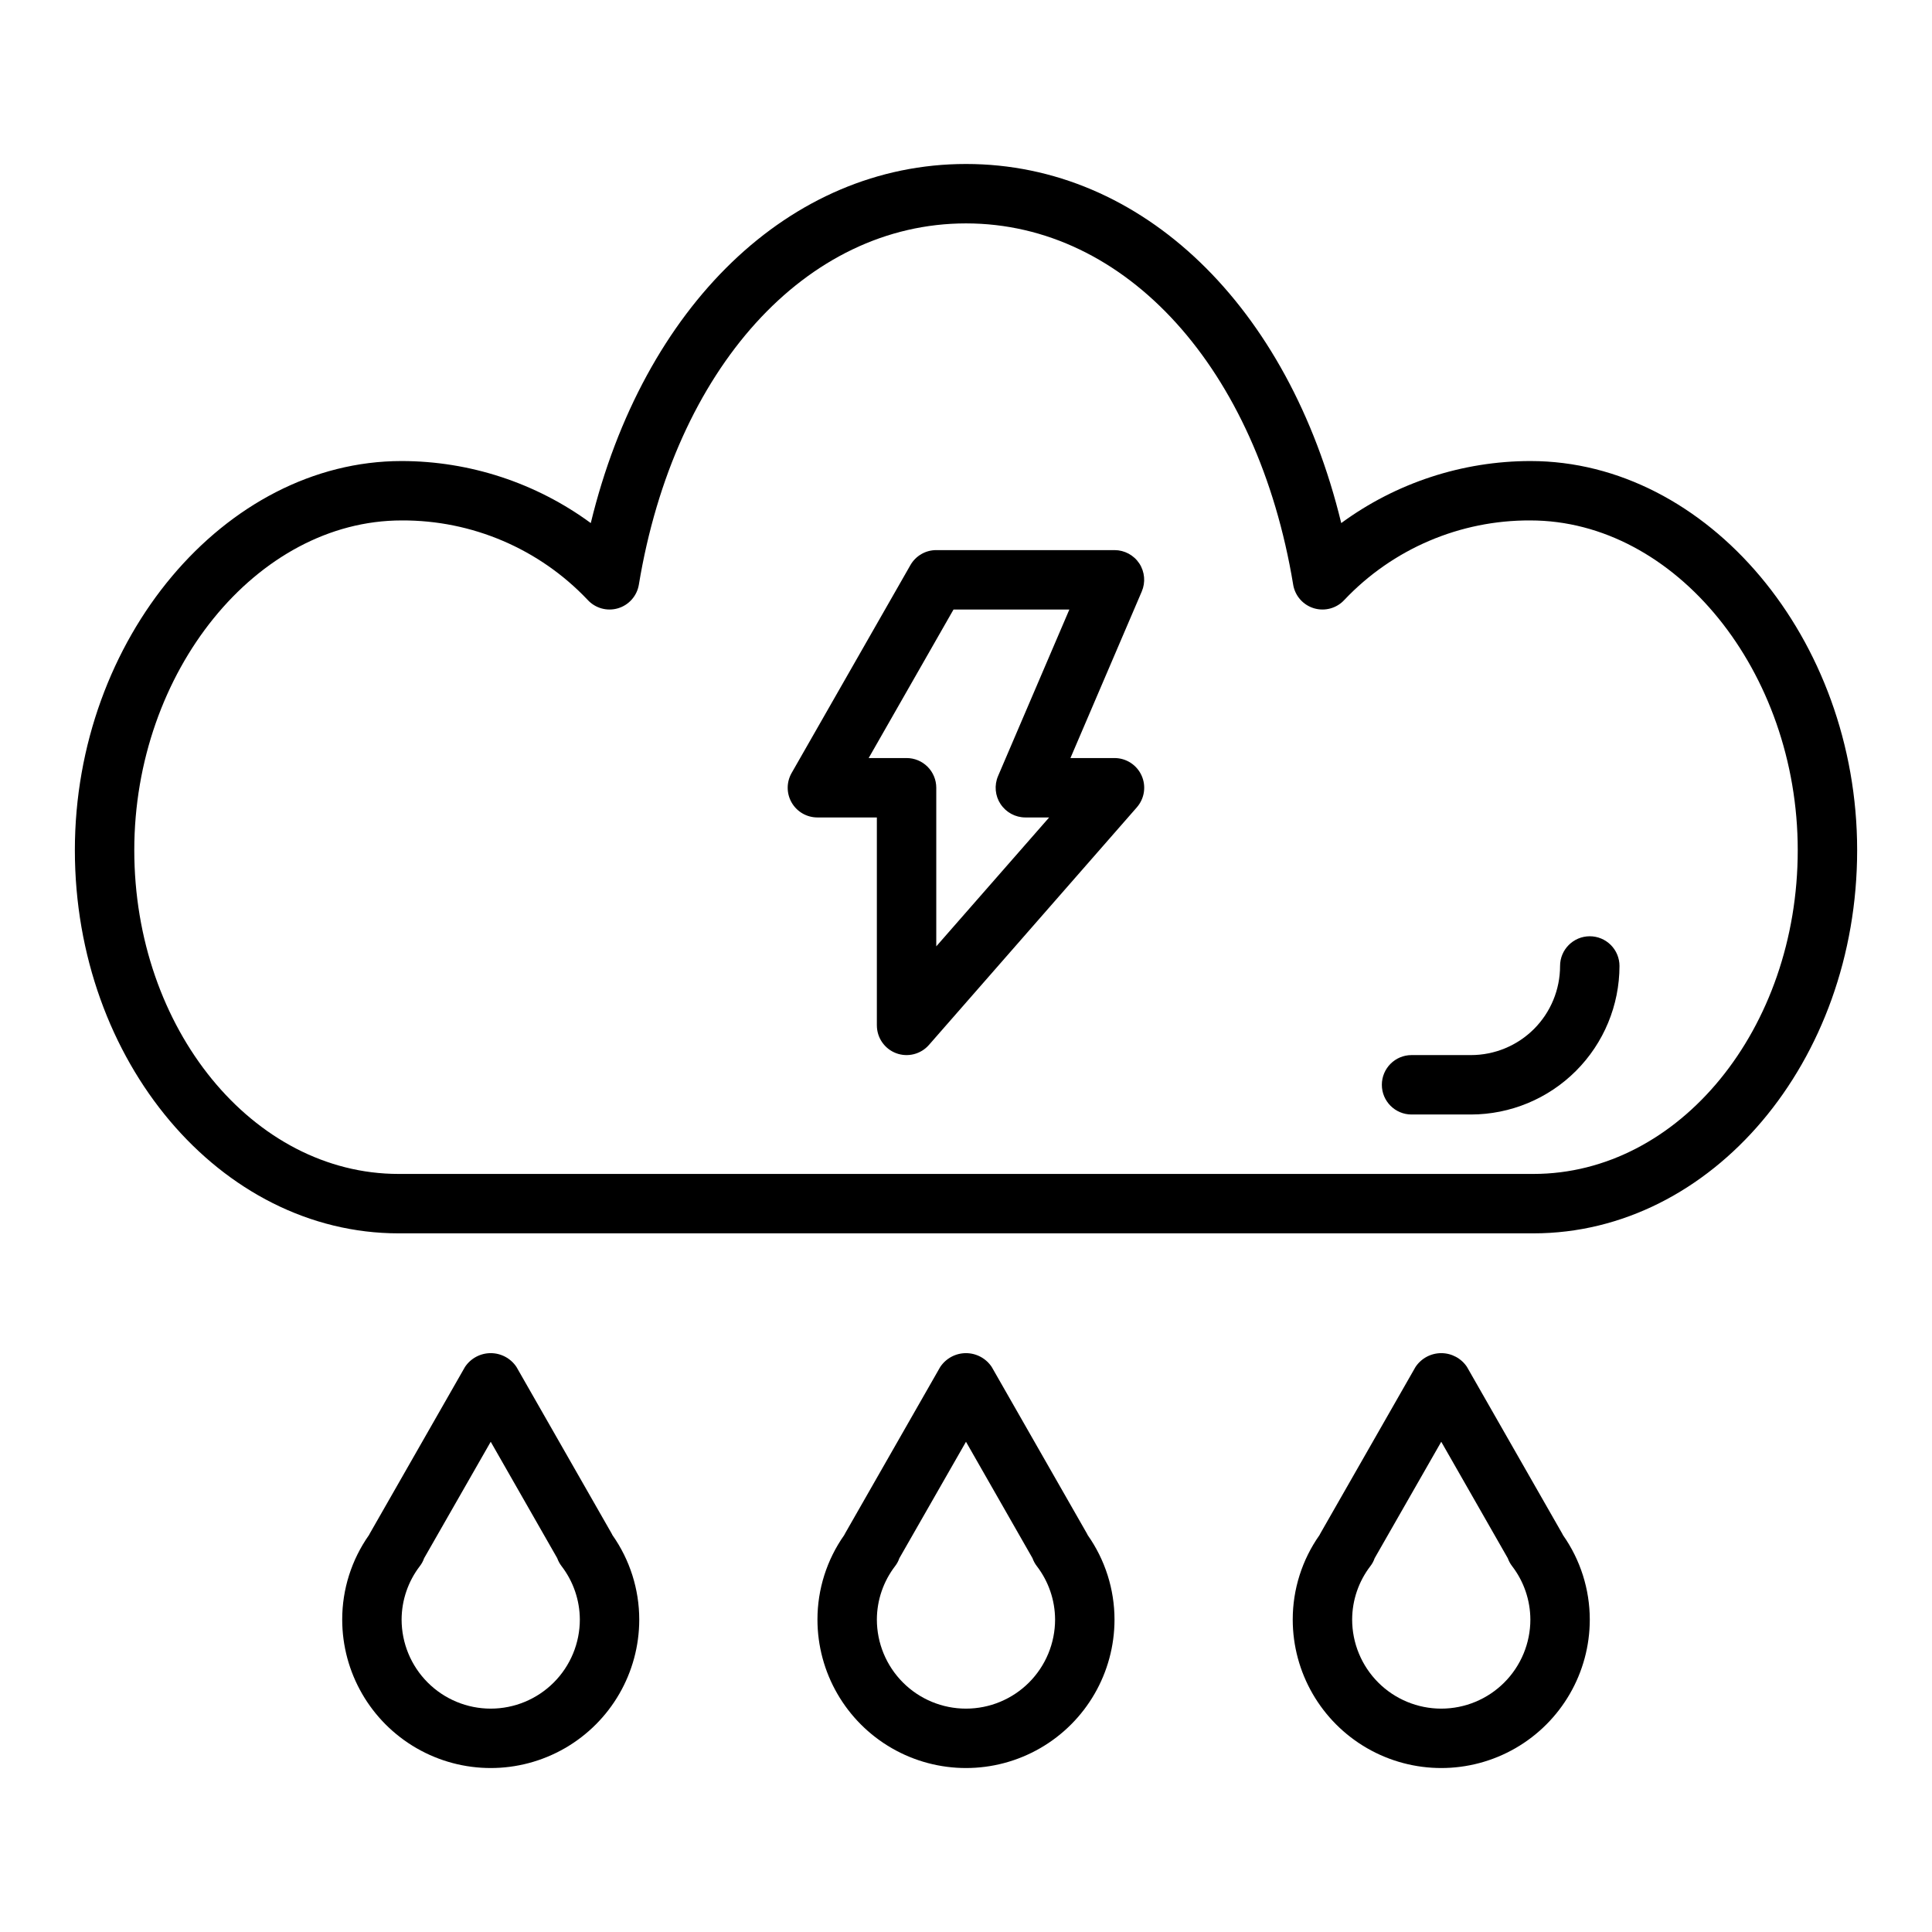
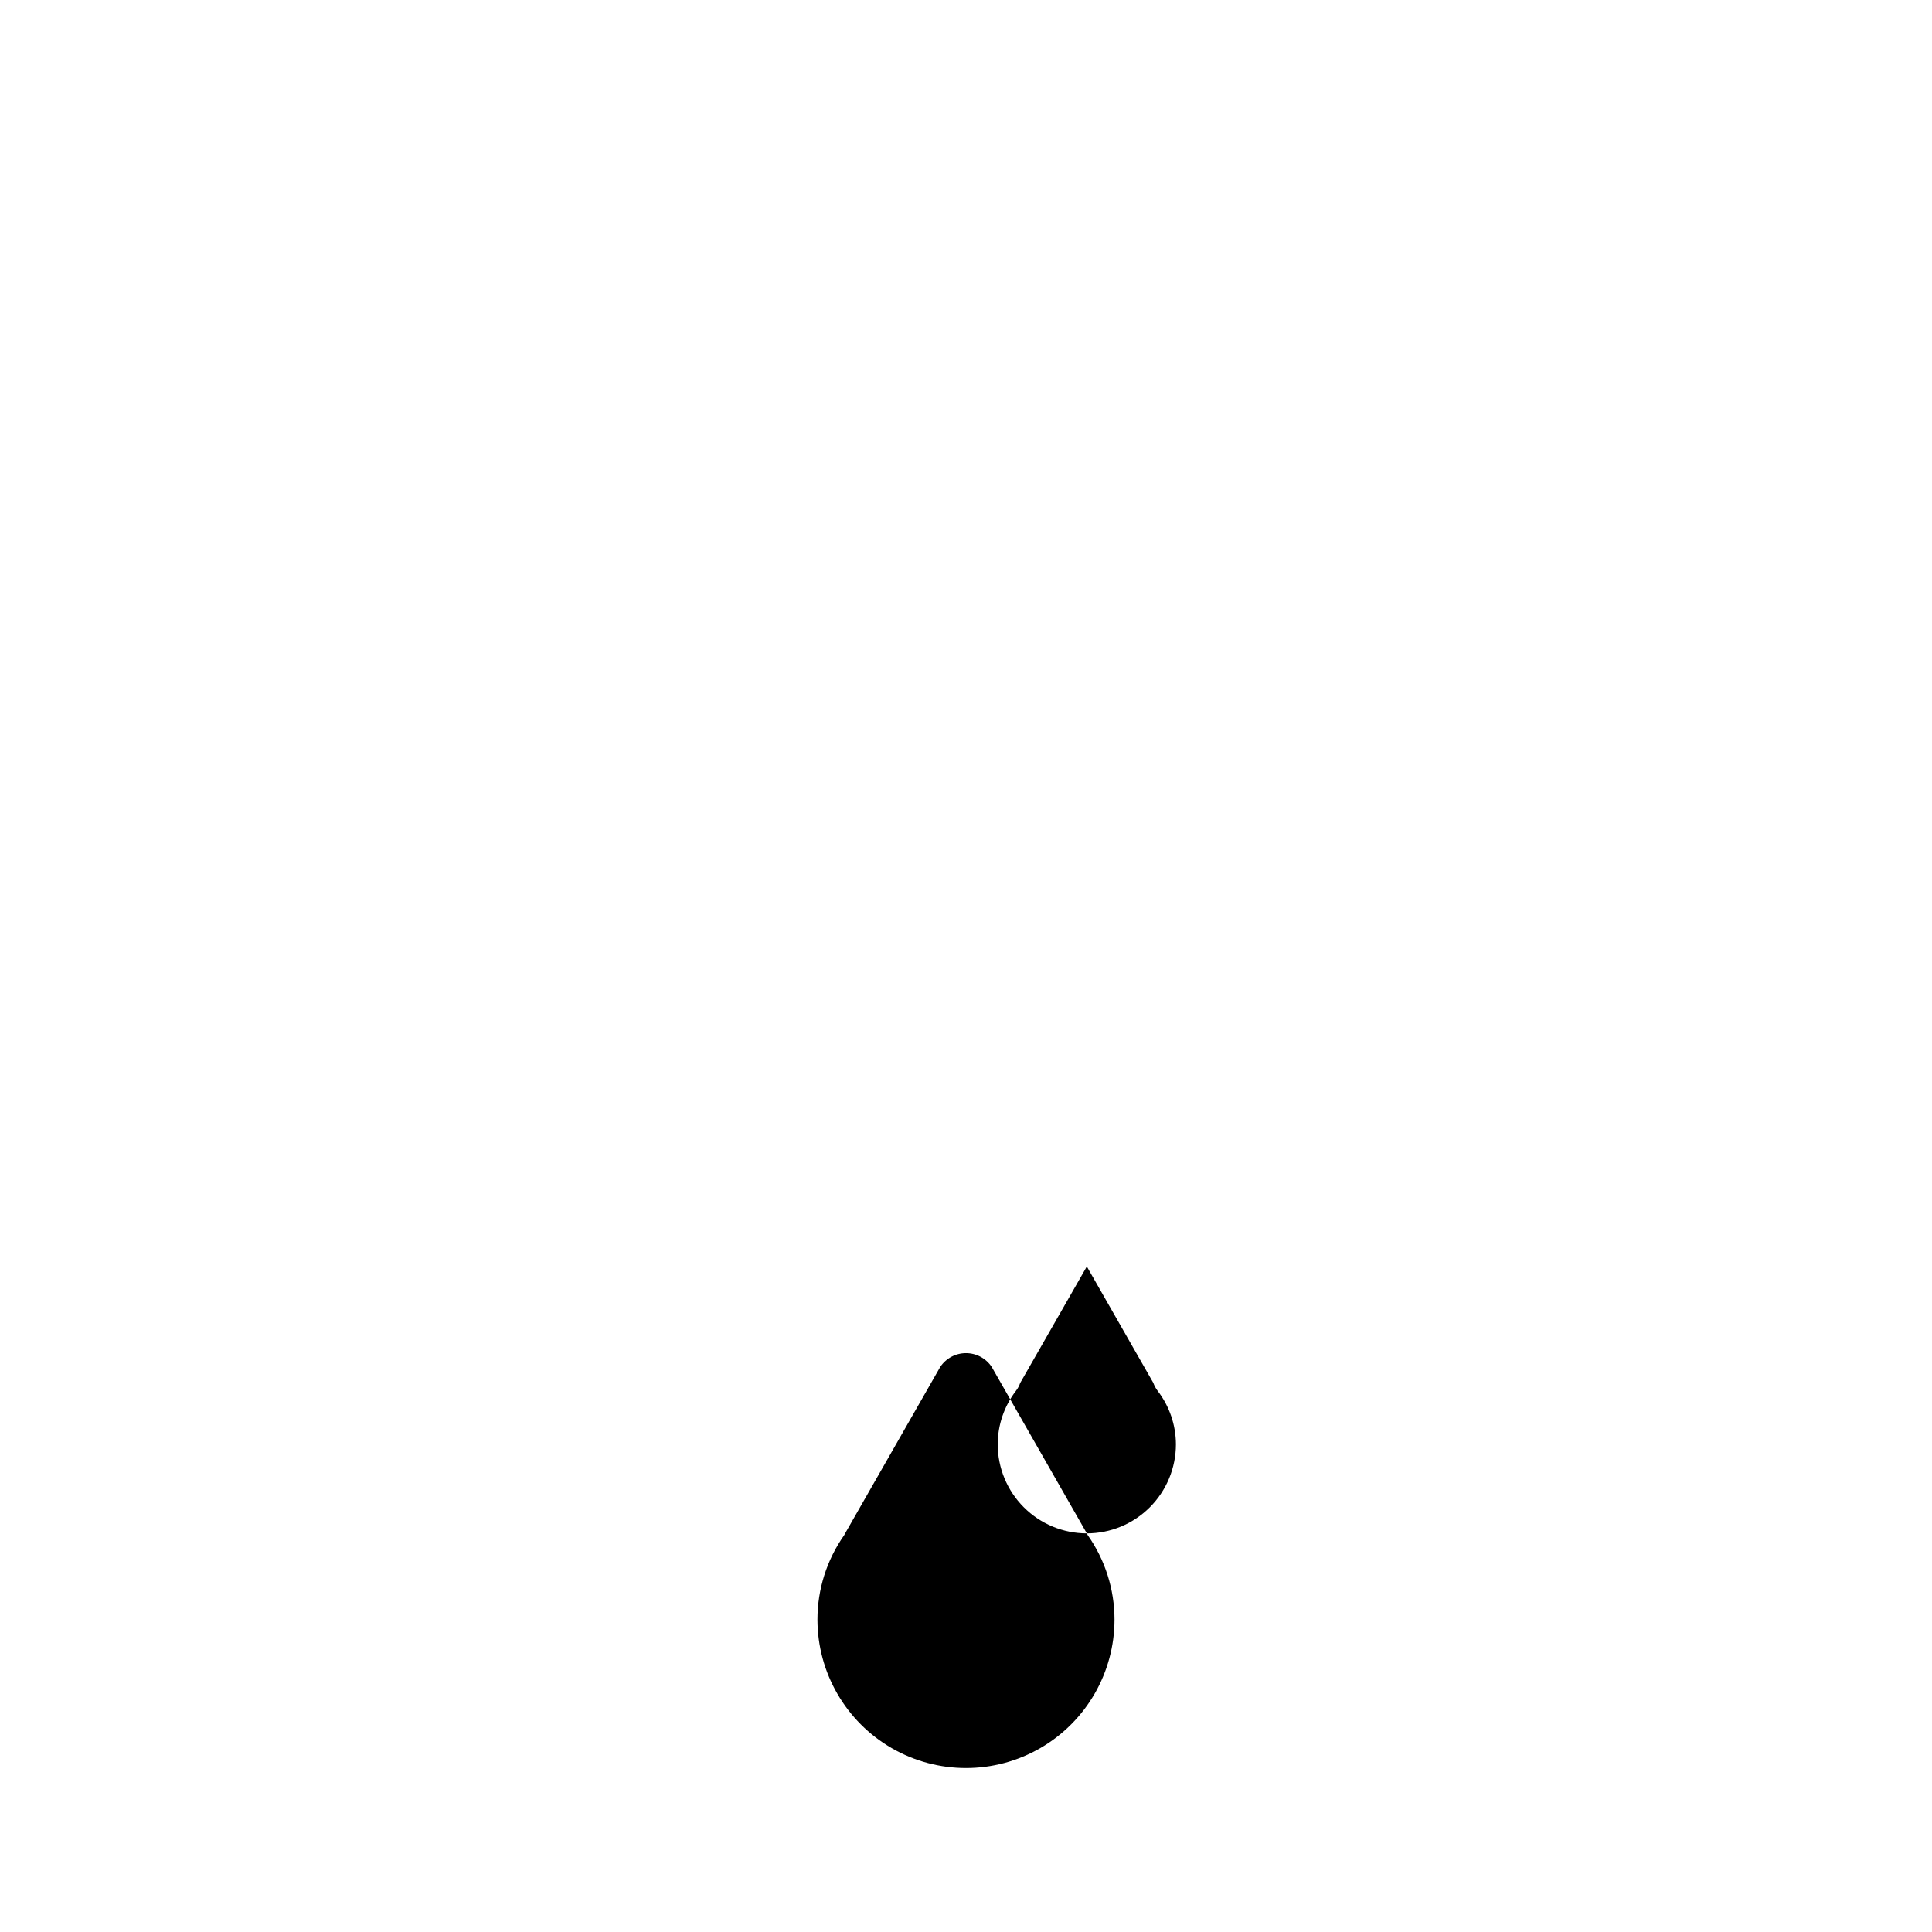
<svg xmlns="http://www.w3.org/2000/svg" fill="#000000" width="800px" height="800px" version="1.1" viewBox="144 144 512 512">
  <g>
-     <path d="m445.93 293.32c-1.461-2.207-3.93-3.535-6.574-3.535h-47.234c-2.816-0.004-5.422 1.496-6.832 3.938l-31.488 55.105c-1.406 2.438-1.406 5.441 0.004 7.879 1.41 2.434 4.016 3.934 6.828 3.926h15.742v55.105h0.004c0 3.281 2.035 6.219 5.106 7.371 3.07 1.152 6.535 0.277 8.695-2.191l55.105-62.977h-0.004c2.031-2.324 2.519-5.621 1.242-8.434s-4.082-4.617-7.168-4.617h-11.676l18.895-44.129c1.047-2.434 0.805-5.227-0.645-7.441zm-36.762 63.762-0.004 0.004c1.457 2.211 3.926 3.547 6.574 3.547h6.297l-29.914 34.16v-42.031c0-2.086-0.828-4.09-2.305-5.566-1.477-1.477-3.477-2.305-5.566-2.305h-10.043l22.484-39.359h30.699l-18.895 44.129c-1.043 2.434-0.789 5.231 0.668 7.441z" />
-     <path d="m549.57 266.18c-18.031 0.016-35.59 5.773-50.129 16.441-13.949-57.48-52.695-95.164-99.438-95.164-46.746 0-85.492 37.684-99.441 95.164-14.539-10.668-32.098-16.426-50.129-16.441-46.941 0-86.594 47.23-86.594 103.12s38.504 101.55 85.809 101.55h300.71c47.301 0 85.805-45.555 85.805-101.55 0-55.992-39.652-103.12-86.594-103.12zm0.789 188.93-300.71-0.004c-38.629 0-70.062-38.492-70.062-85.805 0-47.309 32.441-87.379 70.848-87.379 18.633-0.102 36.473 7.516 49.289 21.043 2.031 2.227 5.152 3.094 8.043 2.242 2.891-0.855 5.039-3.285 5.535-6.258 9.461-57.27 44.305-95.746 86.703-95.746s77.234 38.477 86.703 95.746h-0.004c0.496 2.973 2.644 5.402 5.535 6.258 2.891 0.852 6.016-0.016 8.047-2.242 12.812-13.527 30.652-21.145 49.285-21.043 38.406 0 70.848 40.012 70.848 87.379s-31.434 85.805-70.059 85.805z" />
-     <path d="m432.02 550.36-25.191-44.082v-0.004c-1.516-2.293-4.082-3.676-6.832-3.676-2.754 0-5.32 1.383-6.836 3.676l-25.191 44.082c-0.086 0.148-0.172 0.309-0.242 0.457v0.004c-4.617 6.547-7.094 14.359-7.094 22.371 0 14.062 7.504 27.055 19.684 34.086 12.176 7.031 27.18 7.031 39.359 0 12.176-7.031 19.68-20.023 19.68-34.086-0.008-8-2.484-15.801-7.086-22.34-0.078-0.16-0.164-0.309-0.25-0.488zm-32.023 46.445c-6.266 0-12.273-2.488-16.699-6.918-4.43-4.43-6.918-10.438-6.918-16.699 0.016-5.129 1.723-10.105 4.848-14.172 0.48-0.621 0.855-1.316 1.109-2.062l17.66-30.871 17.617 30.836v-0.004c0.27 0.762 0.656 1.477 1.148 2.117 3.125 4.062 4.828 9.035 4.848 14.156 0 6.262-2.488 12.27-6.914 16.699-4.43 4.43-10.438 6.918-16.699 6.918z" />
-     <path d="m306.07 550.36-25.191-44.082v-0.004c-1.516-2.293-4.082-3.676-6.832-3.676s-5.32 1.383-6.832 3.676l-25.191 44.082c-0.086 0.148-0.172 0.309-0.242 0.457l-0.004 0.004c-4.613 6.547-7.094 14.359-7.09 22.371 0 14.062 7.5 27.055 19.68 34.086 12.176 7.031 27.18 7.031 39.359 0 12.176-7.031 19.68-20.023 19.68-34.086-0.008-8-2.481-15.801-7.086-22.34-0.078-0.16-0.164-0.309-0.25-0.488zm-32.023 46.445c-6.266 0-12.27-2.488-16.699-6.918-4.43-4.43-6.918-10.438-6.918-16.699 0.02-5.129 1.723-10.105 4.848-14.172 0.48-0.621 0.855-1.316 1.113-2.062l17.656-30.871 17.617 30.836v-0.004c0.27 0.762 0.656 1.477 1.148 2.117 3.125 4.062 4.828 9.035 4.852 14.156 0 6.262-2.488 12.27-6.918 16.699-4.43 4.43-10.438 6.918-16.699 6.918z" />
-     <path d="m557.97 550.36-25.191-44.082 0.004-0.004c-1.516-2.293-4.082-3.676-6.836-3.676-2.75 0-5.316 1.383-6.832 3.676l-25.191 44.082c-0.086 0.148-0.172 0.309-0.242 0.457v0.004c-4.617 6.547-7.094 14.359-7.094 22.371 0 14.062 7.504 27.055 19.68 34.086 12.18 7.031 27.184 7.031 39.363 0 12.176-7.031 19.68-20.023 19.68-34.086-0.012-8-2.484-15.801-7.086-22.34-0.078-0.16-0.164-0.309-0.254-0.488zm-32.023 46.445c-6.262 0-12.27-2.488-16.699-6.918-4.426-4.43-6.914-10.438-6.914-16.699 0.016-5.129 1.719-10.105 4.848-14.172 0.48-0.621 0.855-1.316 1.109-2.062l17.656-30.871 17.617 30.836 0.004-0.004c0.27 0.762 0.656 1.477 1.148 2.117 3.125 4.062 4.828 9.035 4.848 14.156 0 6.262-2.488 12.27-6.918 16.699-4.426 4.43-10.434 6.918-16.699 6.918z" />
-     <path d="m565.31 392.12c-4.348 0-7.875 3.527-7.875 7.875 0 6.262-2.488 12.27-6.914 16.699-4.43 4.426-10.438 6.914-16.699 6.914h-15.746c-4.348 0-7.871 3.527-7.871 7.875 0 4.348 3.523 7.871 7.871 7.871h15.746c10.434-0.012 20.438-4.164 27.816-11.543s11.531-17.383 11.543-27.816c0-2.09-0.828-4.09-2.305-5.566-1.477-1.477-3.481-2.309-5.566-2.309z" />
+     <path d="m432.02 550.36-25.191-44.082v-0.004c-1.516-2.293-4.082-3.676-6.832-3.676-2.754 0-5.32 1.383-6.836 3.676l-25.191 44.082c-0.086 0.148-0.172 0.309-0.242 0.457v0.004c-4.617 6.547-7.094 14.359-7.094 22.371 0 14.062 7.504 27.055 19.684 34.086 12.176 7.031 27.18 7.031 39.359 0 12.176-7.031 19.68-20.023 19.68-34.086-0.008-8-2.484-15.801-7.086-22.34-0.078-0.16-0.164-0.309-0.25-0.488zc-6.266 0-12.273-2.488-16.699-6.918-4.43-4.43-6.918-10.438-6.918-16.699 0.016-5.129 1.723-10.105 4.848-14.172 0.48-0.621 0.855-1.316 1.109-2.062l17.66-30.871 17.617 30.836v-0.004c0.27 0.762 0.656 1.477 1.148 2.117 3.125 4.062 4.828 9.035 4.848 14.156 0 6.262-2.488 12.27-6.914 16.699-4.43 4.43-10.438 6.918-16.699 6.918z" />
  </g>
</svg>